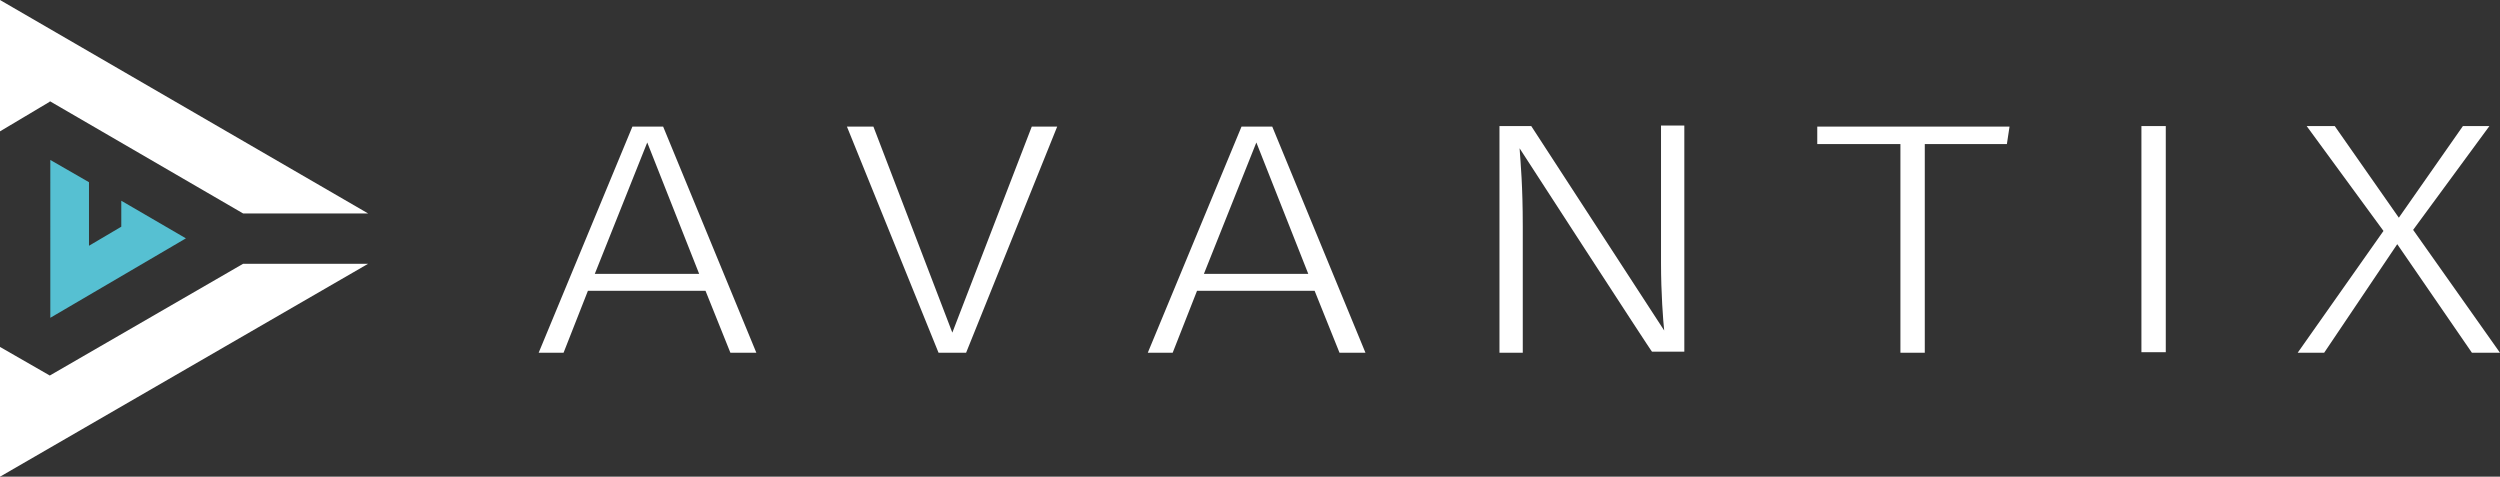
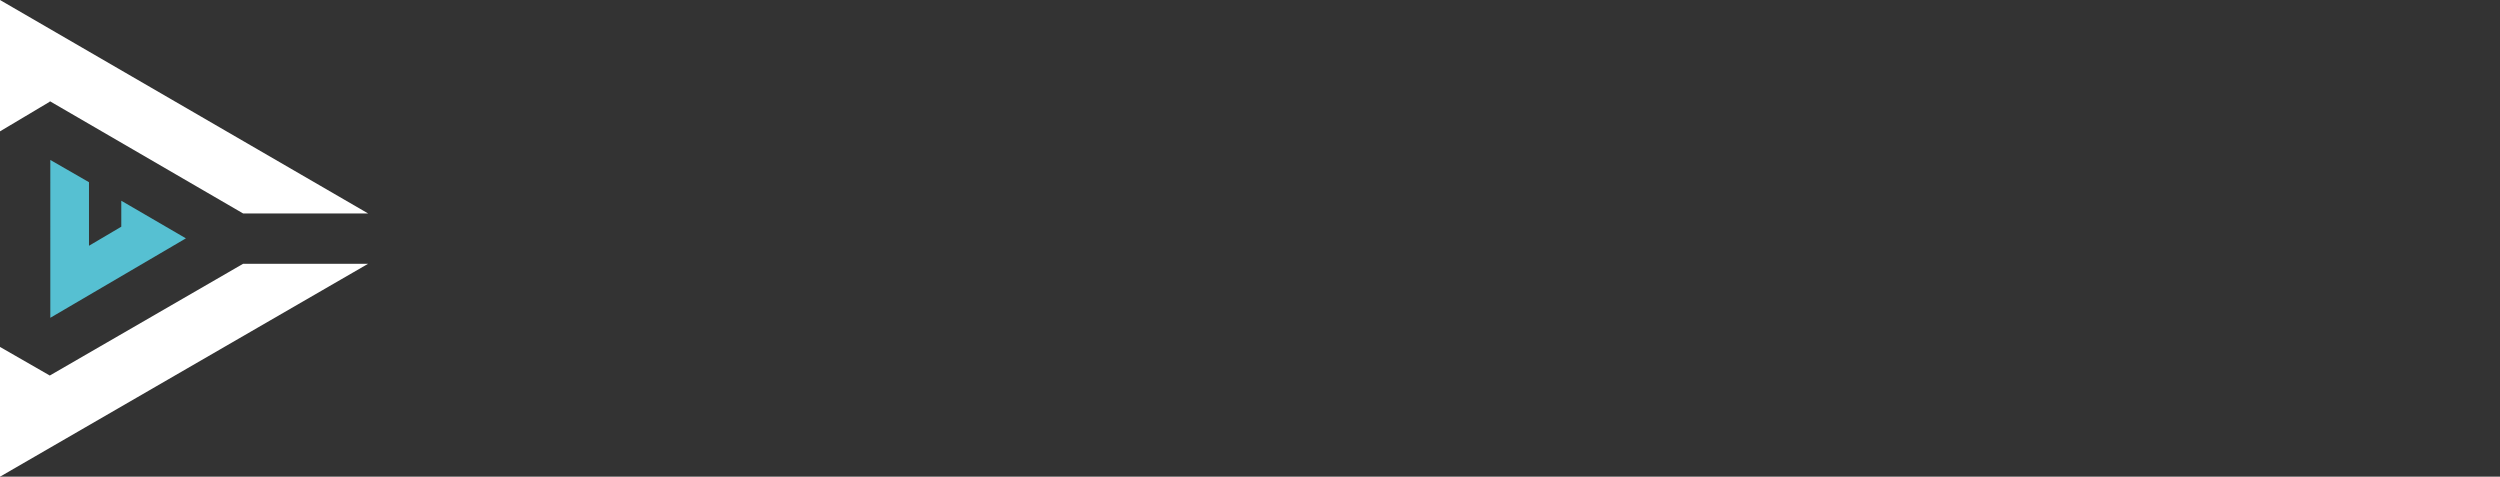
<svg xmlns="http://www.w3.org/2000/svg" id="avantix-logo.branco" viewBox="0 0 472 90">
  <rect x="0" y="0" width="472" height="90" fill="#333333" stroke="none" />
  <path id="avantix-logo-ex" fill="#FFF" d="M45.9 40.3L9.4 19.1v.1L0 24.8V0l69.5 40.3H45.9zM9.4 70.9l36.5-21.1h23.6L0 90V65.5l9.4 5.4c0 .1 0 0 0 0z" />
  <path id="avantix-logo-in" fill="#56C0D2" d="M35.1 45l-12.2-7.1v4.9l-6.1 3.6v-12l-7.3-4.2V60l25.6-15z" />
-   <path id="avantix-logo-tipo" fill="#FFF" d="M472 66.6h-5.3l-14.1-20.5-13.8 20.5h-5l16.2-23-14.5-19.8h5.3l12.1 17.3L465 23.8h5l-14.4 19.6L472 66.6zm-67.7-42.8h4.6v42.7h-4.6V23.8zm-40.9 3.4v39.4h-4.6V27.2h-15.7v-3.3h36.3l-.5 3.3h-15.5zm-76.5.8c.2 2.9.6 7.1.6 14.7v23.9h-4.4V23.8h6l25.1 38.6c-.2-1.8-.6-7.1-.6-12.7v-26h4.4v42.7h-6.1c0 .2-25-38.4-25-38.4zm-38.7 26.9H226l-4.6 11.7h-4.7l17.7-42.7h5.8l17.6 42.7h-4.9l-4.7-11.7zm-11-28l-9.9 24.8H247l-9.8-24.8zm-60 39.7l-17.3-42.7h5l14.9 38.9 15-38.9h4.8l-17.2 42.7h-5.2zm-44-11.7H111l-4.6 11.7h-4.7l17.7-42.7h5.8l17.6 42.7h-4.9l-4.7-11.7zm-11-28l-9.9 24.8H132l-9.8-24.8z" />
</svg>